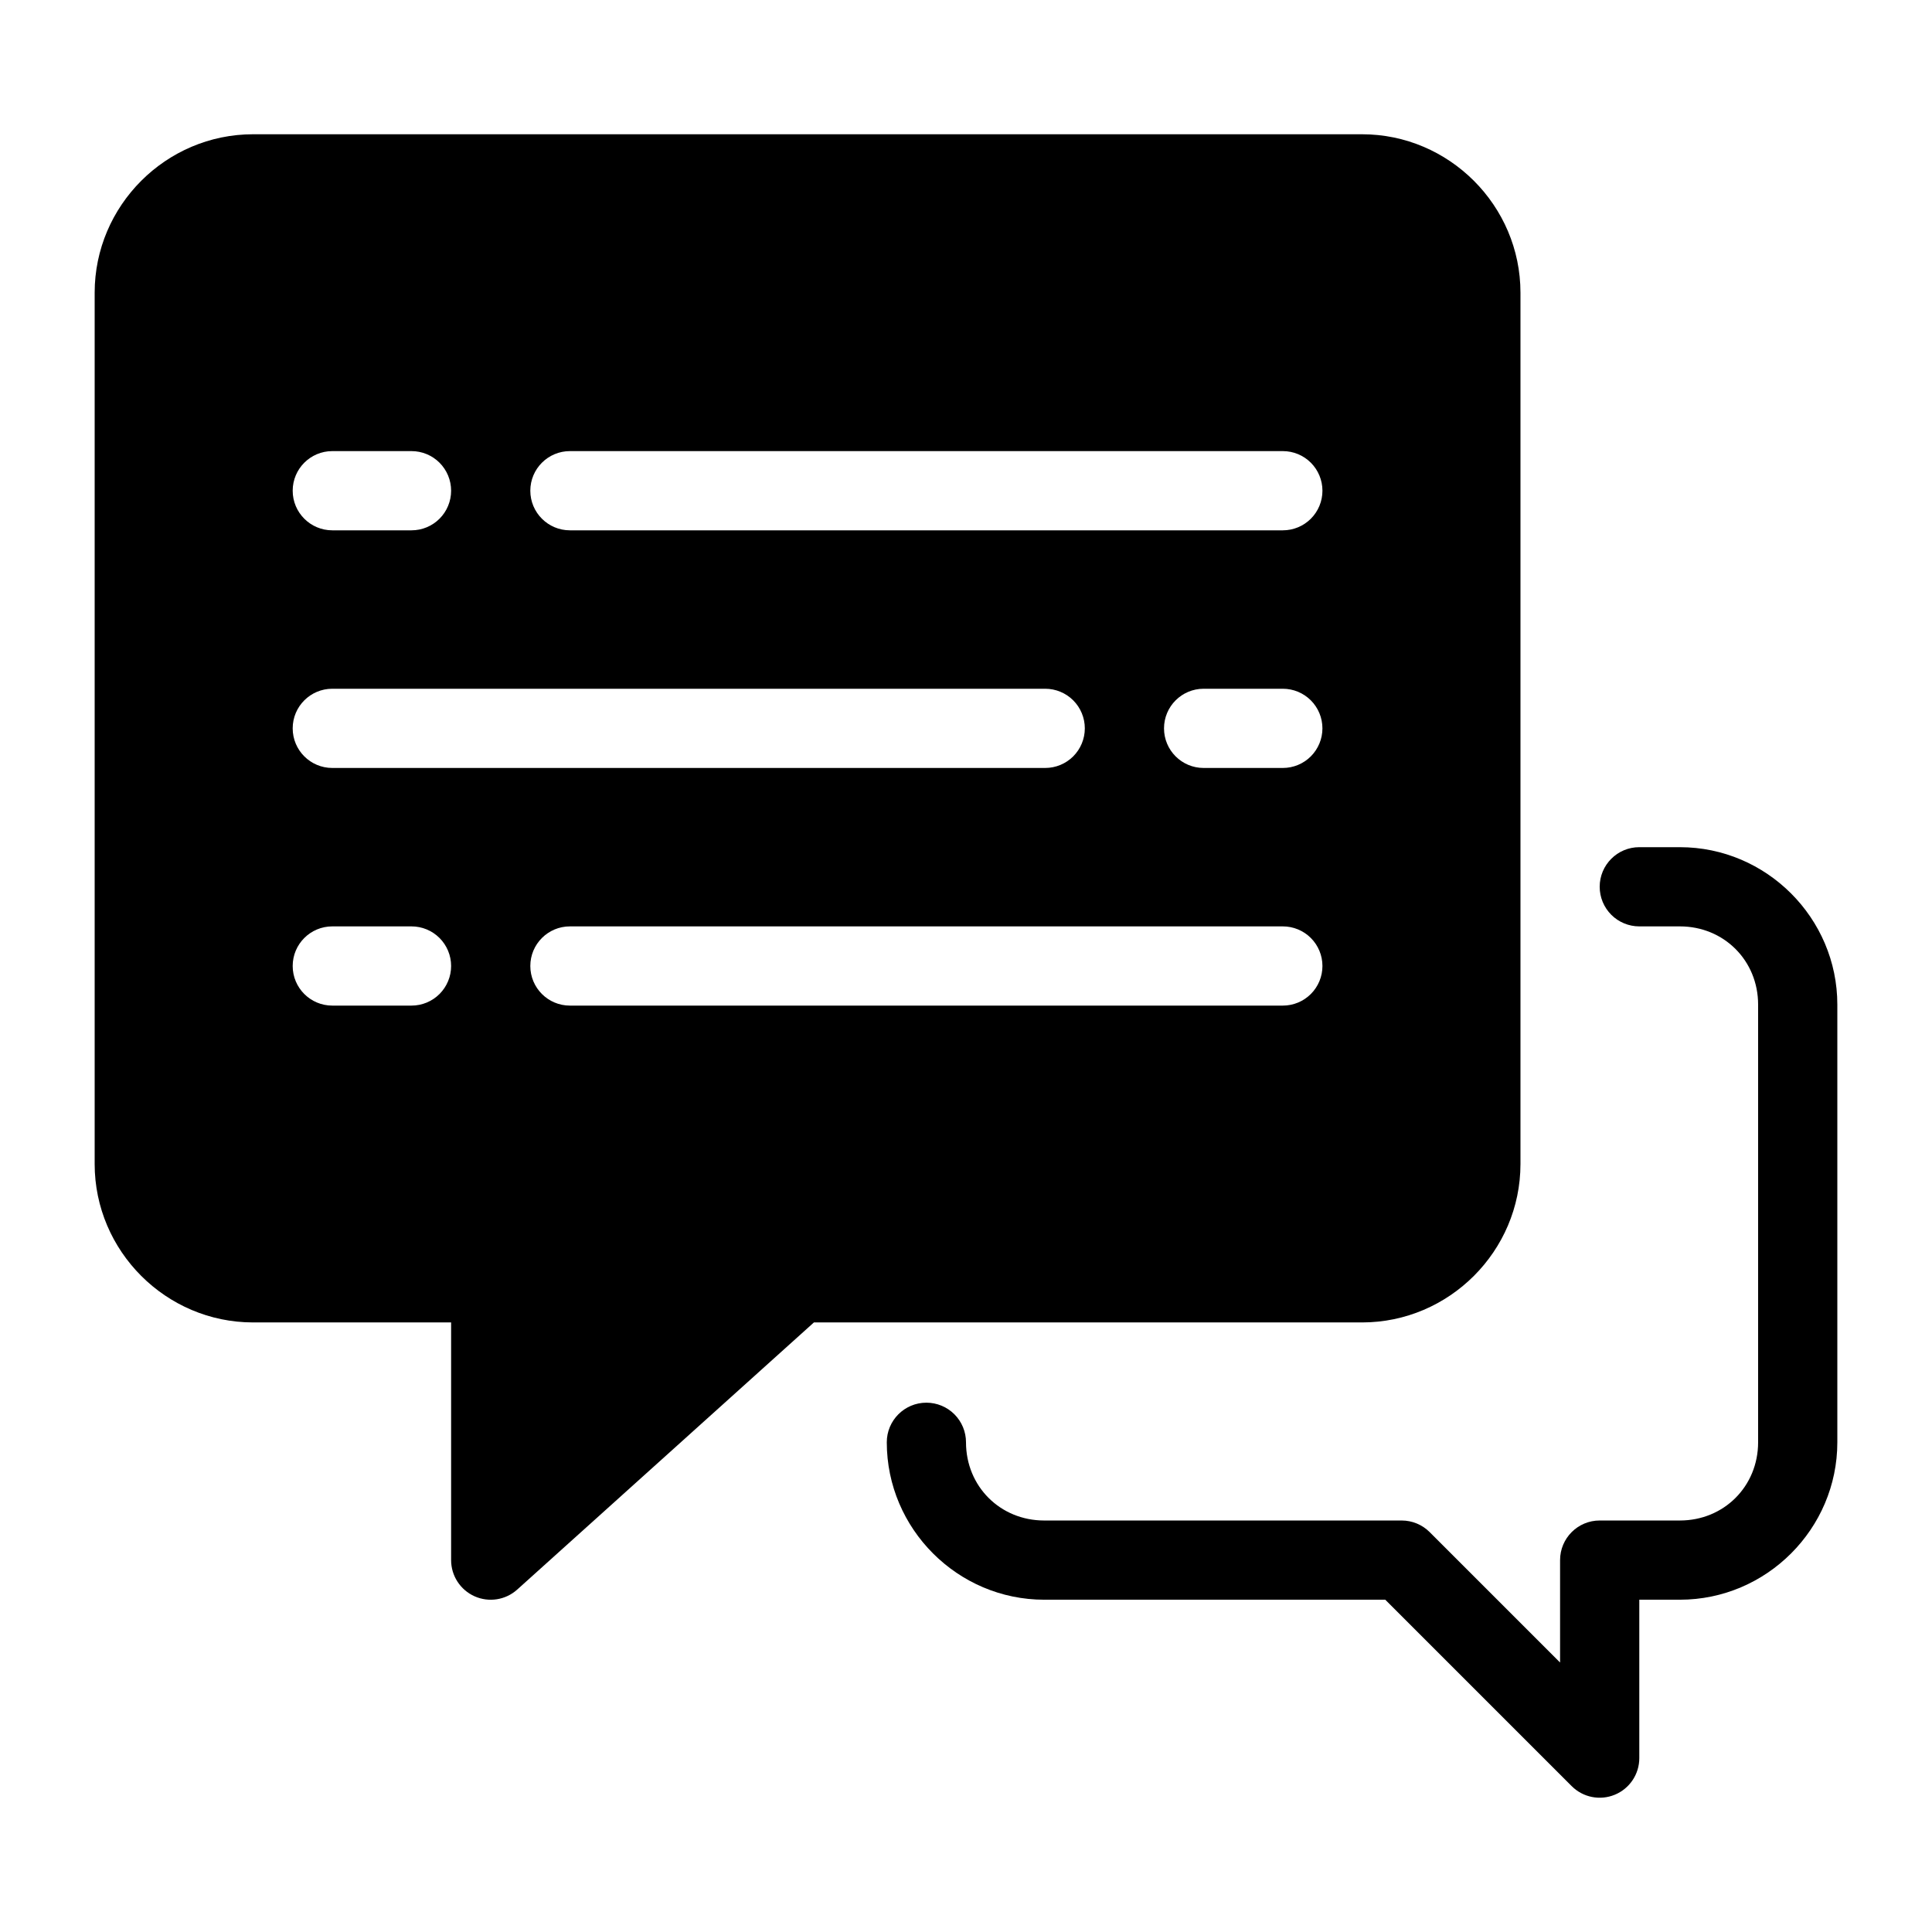
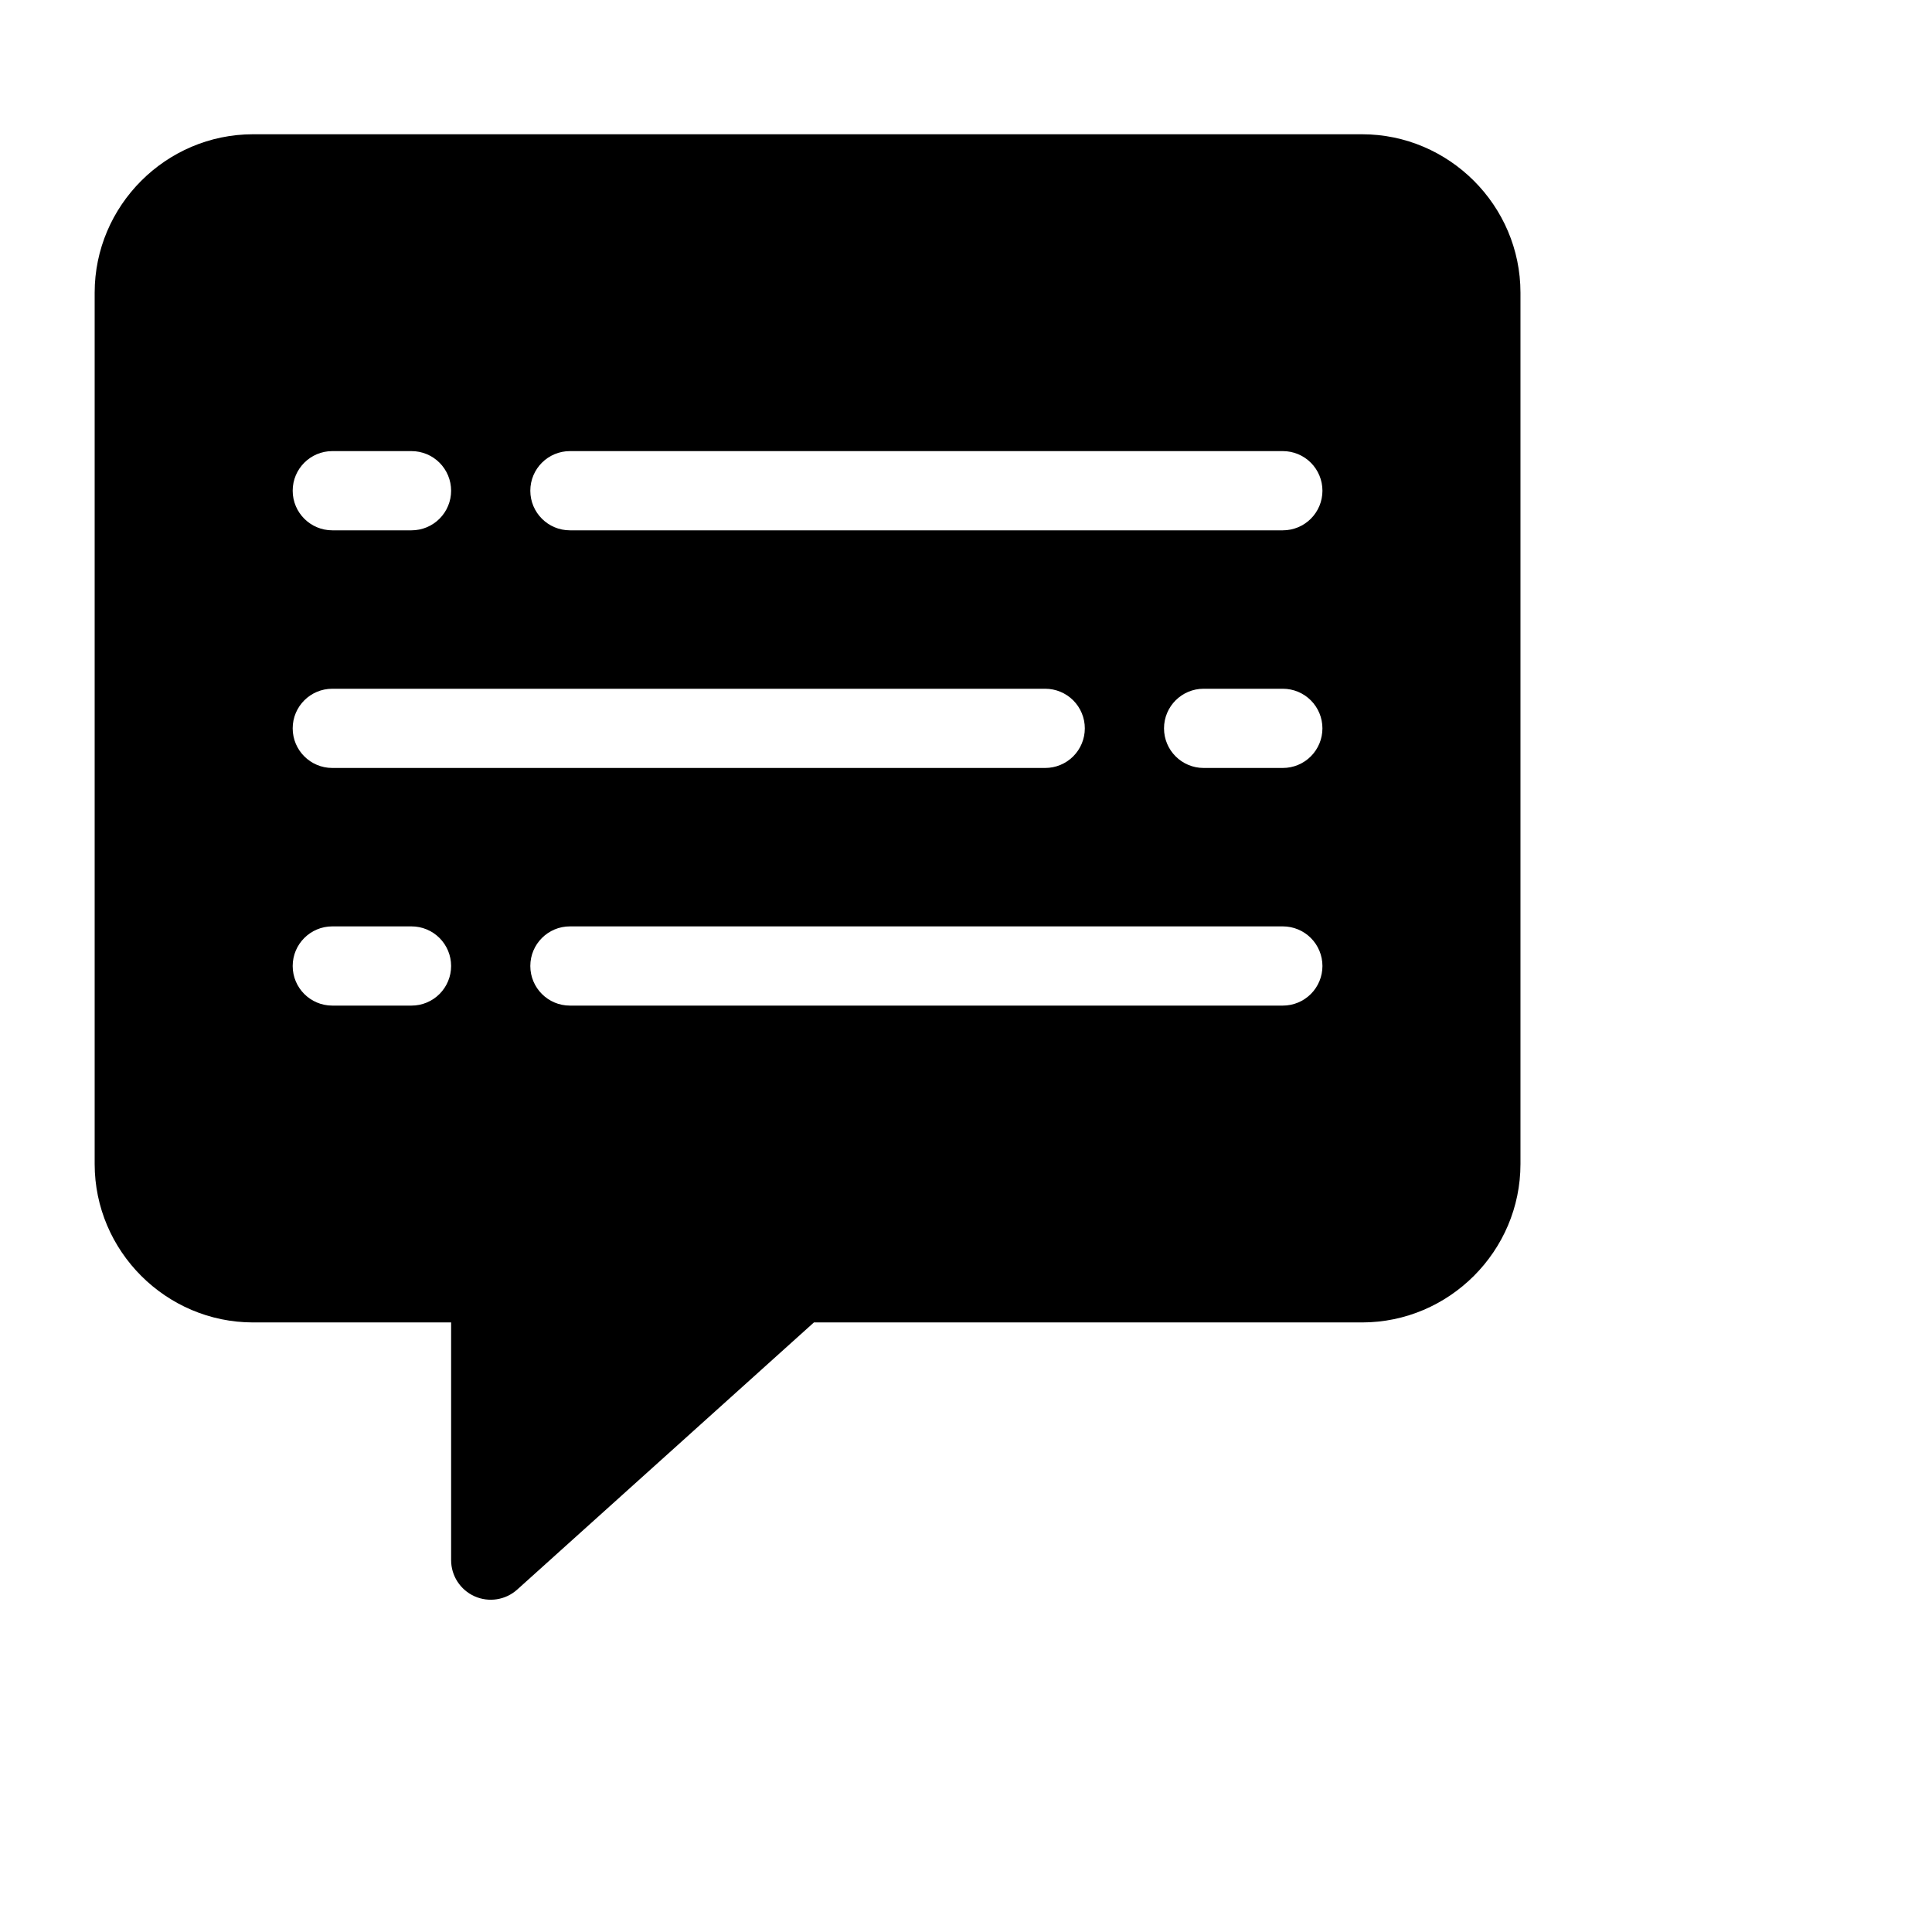
<svg xmlns="http://www.w3.org/2000/svg" fill="#000000" width="800px" height="800px" version="1.1" viewBox="144 144 512 512">
  <g>
    <path d="m211.07 179.58c-23.078 0-41.984 18.906-41.984 41.984v230.91c0 23.078 18.906 41.984 41.984 41.984h52.48v62.977c-0.008 4.148 2.434 7.914 6.223 9.602 3.793 1.691 8.223 0.988 11.305-1.793l78.617-70.785h145.26c23.078 0 41.984-18.906 41.984-41.984v-230.91c0-23.078-18.906-41.984-41.984-41.984zm20.992 83.969h20.992c2.781 0 5.453 1.105 7.422 3.074s3.074 4.641 3.074 7.422c0 2.785-1.105 5.453-3.074 7.422s-4.641 3.074-7.422 3.074h-20.992c-5.797 0-10.496-4.699-10.496-10.496s4.699-10.496 10.496-10.496zm62.977 0h188.93-0.004c2.785 0 5.457 1.105 7.422 3.074 1.969 1.969 3.074 4.641 3.074 7.422 0 2.785-1.105 5.453-3.074 7.422-1.965 1.969-4.637 3.074-7.422 3.074h-188.93c-5.797 0-10.496-4.699-10.496-10.496s4.699-10.496 10.496-10.496zm-62.977 62.977h188.93c2.781 0 5.453 1.105 7.422 3.074 1.965 1.969 3.074 4.637 3.074 7.422 0 2.785-1.109 5.453-3.074 7.422-1.969 1.969-4.641 3.074-7.422 3.074h-188.93c-5.797 0-10.496-4.699-10.496-10.496 0-5.797 4.699-10.496 10.496-10.496zm230.91 0h20.992-0.004c2.785 0 5.457 1.105 7.422 3.074 1.969 1.969 3.074 4.637 3.074 7.422 0 2.785-1.105 5.453-3.074 7.422-1.965 1.969-4.637 3.074-7.422 3.074h-20.992 0.004c-5.797 0-10.496-4.699-10.496-10.496 0-5.797 4.699-10.496 10.496-10.496zm-230.91 62.977h20.992c2.781 0 5.453 1.105 7.422 3.074s3.074 4.637 3.074 7.422-1.105 5.453-3.074 7.422-4.641 3.074-7.422 3.074h-20.992c-5.797 0-10.496-4.699-10.496-10.496s4.699-10.496 10.496-10.496zm62.977 0h188.93-0.004c2.785 0 5.457 1.105 7.422 3.074 1.969 1.969 3.074 4.637 3.074 7.422s-1.105 5.453-3.074 7.422c-1.965 1.969-4.637 3.074-7.422 3.074h-188.93c-5.797 0-10.496-4.699-10.496-10.496s4.699-10.496 10.496-10.496z" />
-     <path d="m578.43 368.51c-5.797 0-10.496 4.699-10.496 10.496 0 2.781 1.105 5.453 3.074 7.422s4.641 3.074 7.422 3.074h10.762c11.668 0 20.727 9.059 20.727 20.727v115.99c0 11.668-9.059 20.727-20.723 20.727h-21.262c-5.797 0-10.492 4.699-10.496 10.496v27.141l-34.562-34.562c-1.969-1.969-4.637-3.074-7.422-3.074h-94.73c-11.668 0-20.723-9.059-20.723-20.727 0-2.785-1.105-5.453-3.074-7.422s-4.641-3.074-7.422-3.074c-5.797 0-10.496 4.699-10.496 10.496 0 22.93 18.785 41.719 41.715 41.719h90.387l49.406 49.406v-0.004c3 3.004 7.516 3.898 11.434 2.273 3.922-1.621 6.481-5.449 6.481-9.691v-41.984h10.762c22.934 0 41.719-18.789 41.719-41.719v-115.99c0-22.93-18.785-41.719-41.715-41.719z" />
  </g>
</svg>